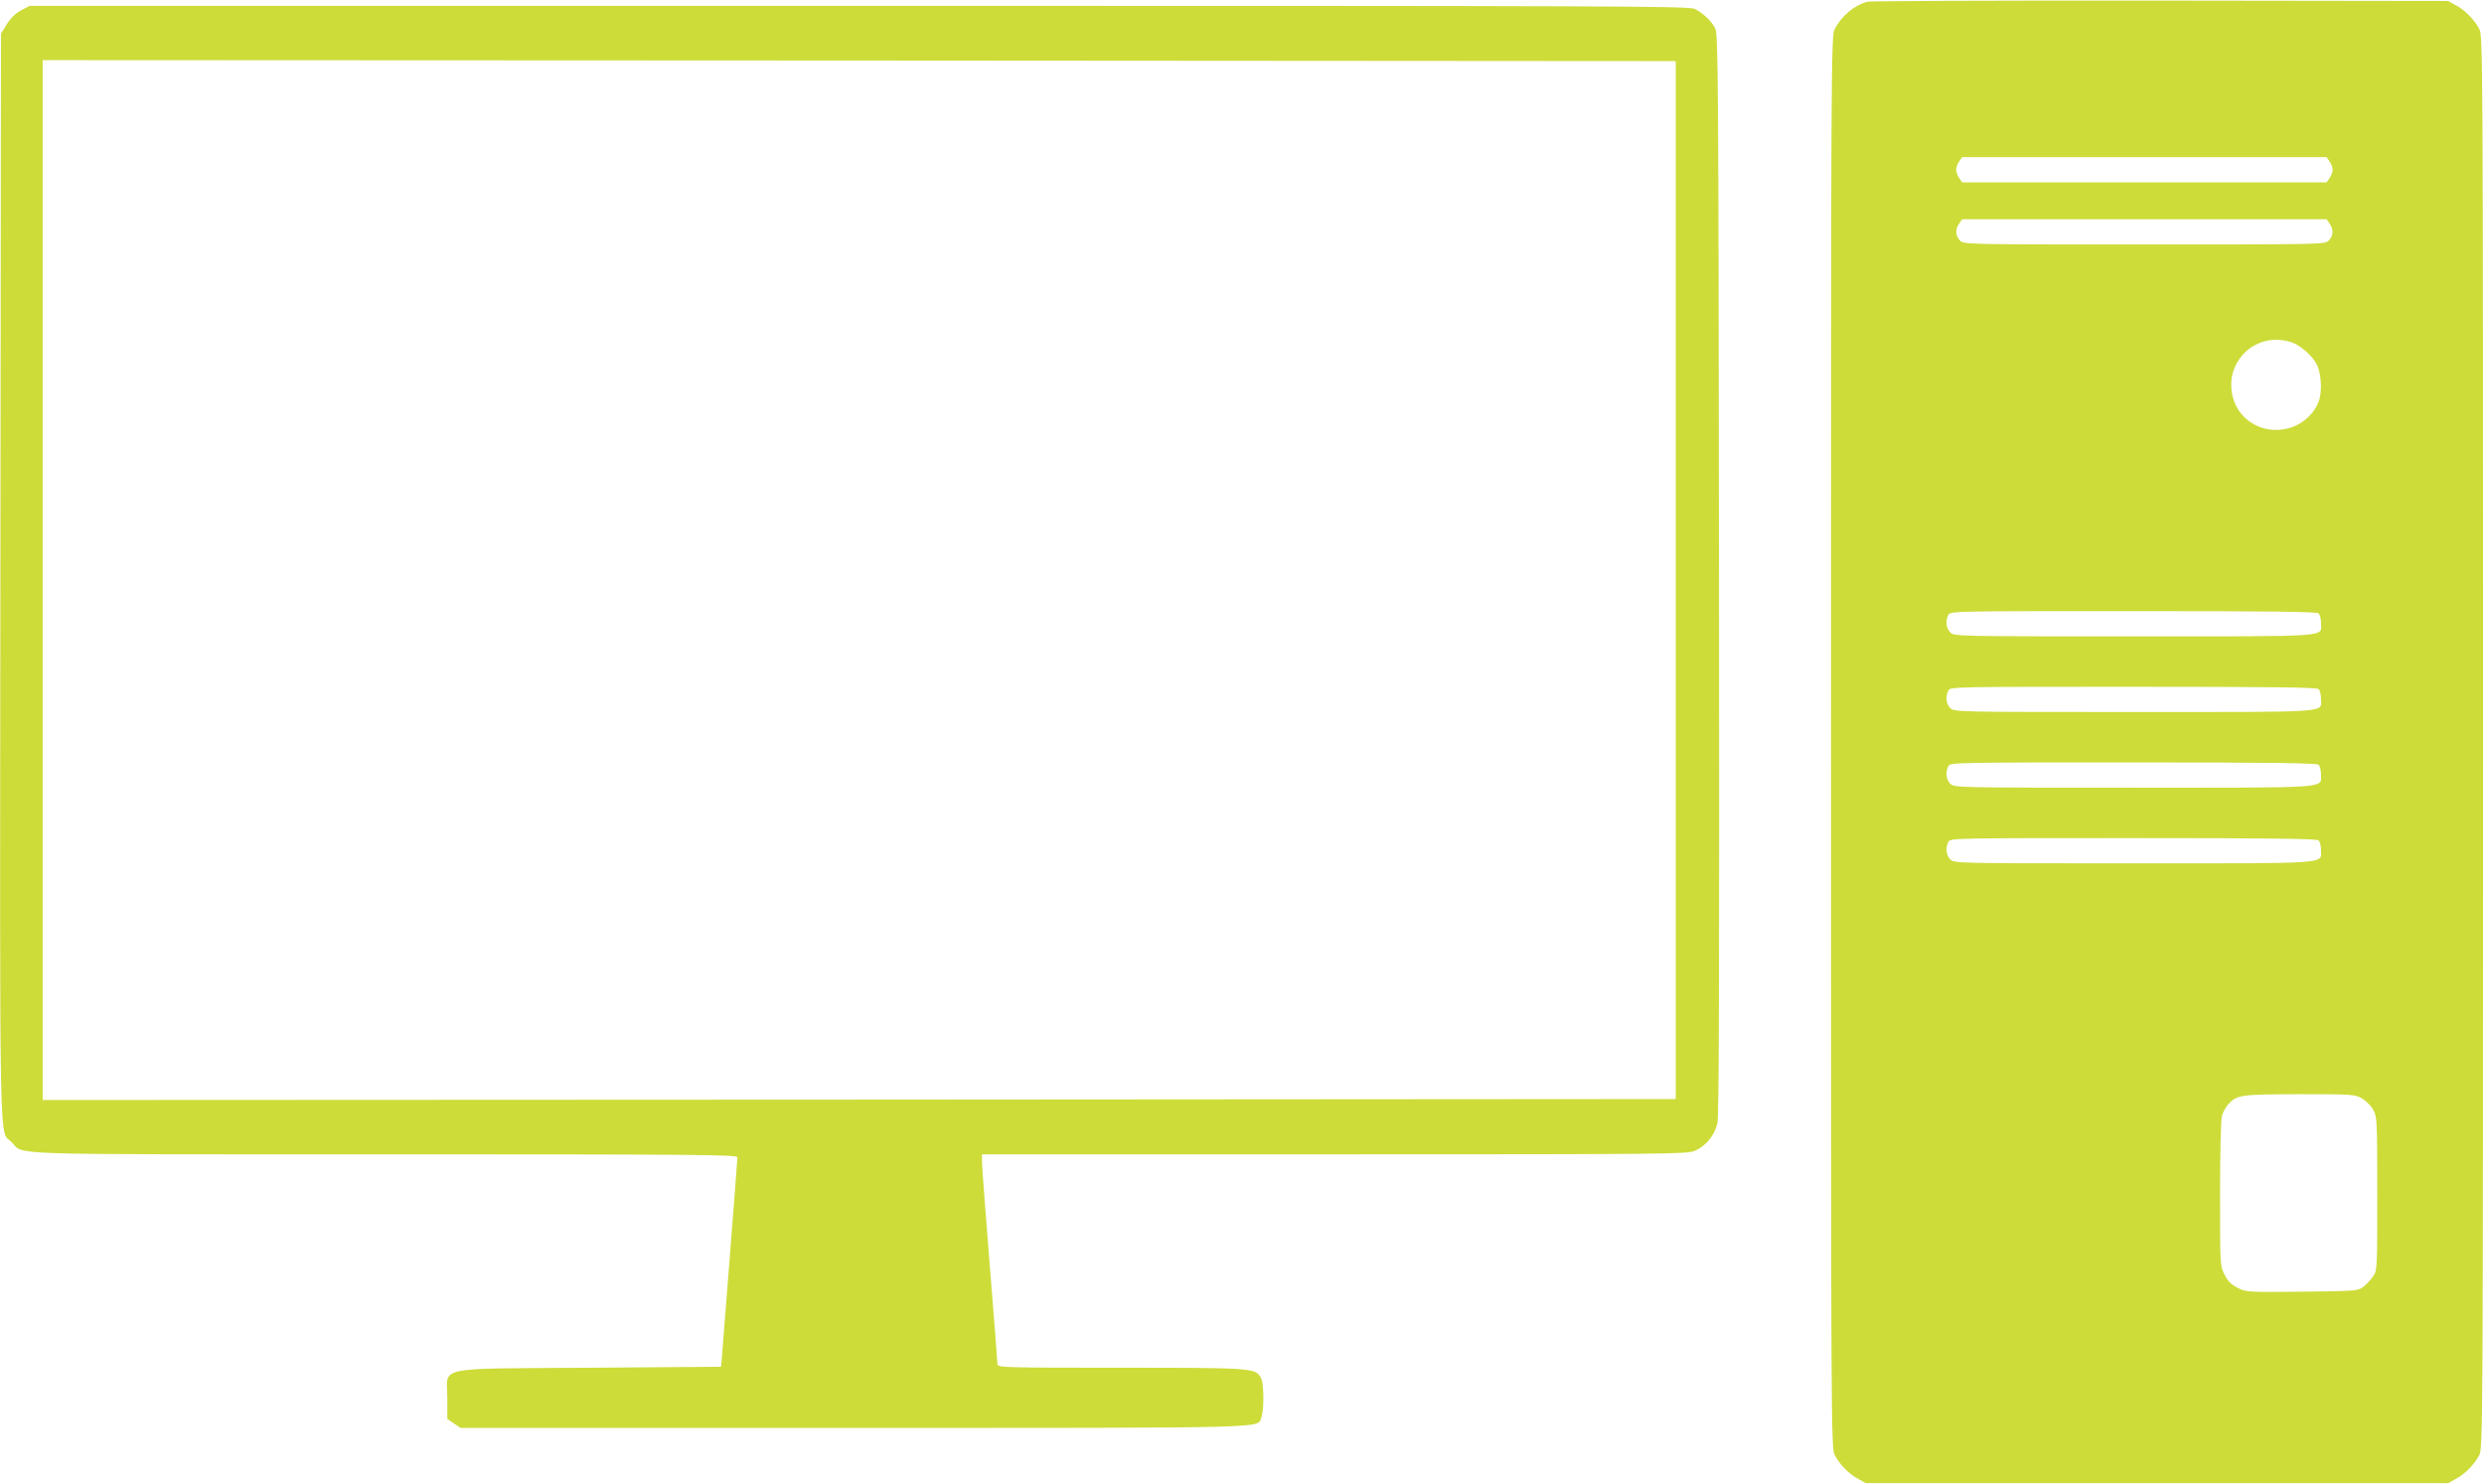
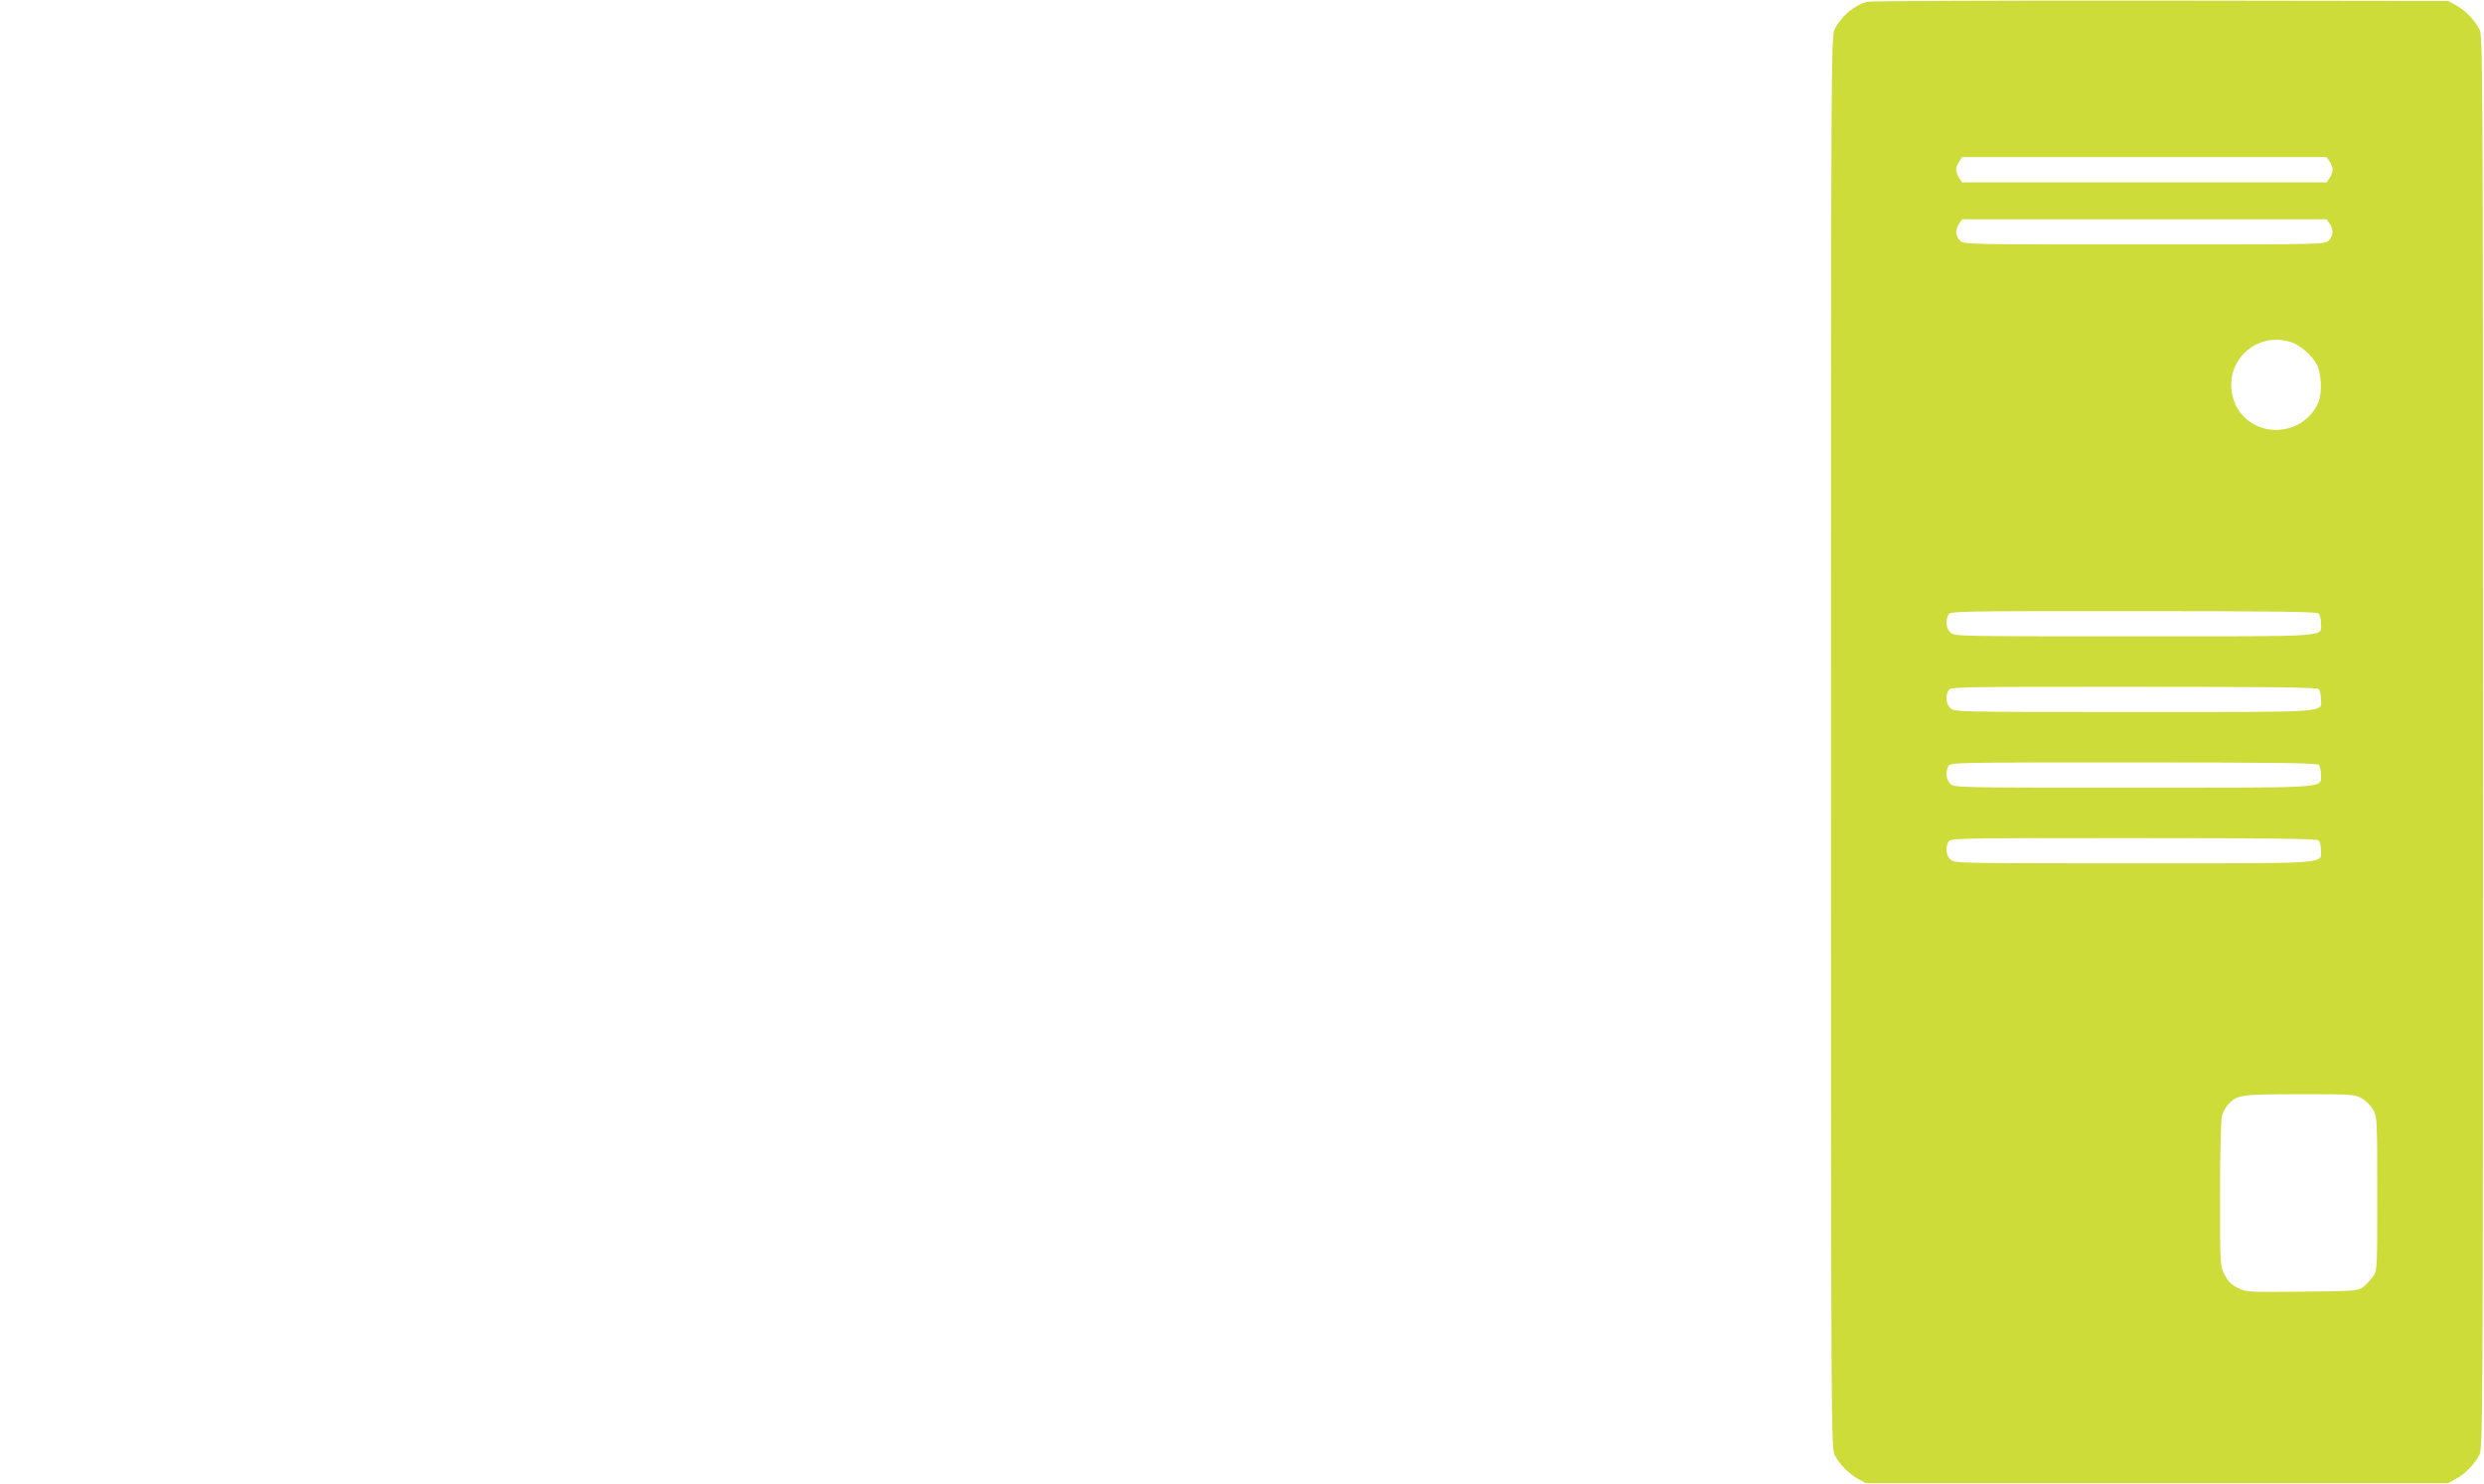
<svg xmlns="http://www.w3.org/2000/svg" version="1.0" width="1280pt" height="765pt" viewBox="0 0 1280 765" preserveAspectRatio="xMidYMid meet">
  <g transform="translate(0,765) scale(0.1,-0.1)" fill="#cddc39" stroke="none">
    <path d="M9620 7641 c-69 -21 -130 -73 -166 -141 -18 -34 -19 -144 -19 -3675 0 -3531 1 -3641 19 -3675 26 -49 74 -98 121 -123 l40 -22 1500 0 1500 0 40 22 c47 25 95 74 121 123 18 34 19 144 19 3675 0 3531 -1 3641 -19 3675 -26 49 -74 98 -121 123 l-40 22 -1485 2 c-817 1 -1496 -2 -1510 -6z m2384 -823 c9 -12 16 -32 16 -43 0 -11 -7 -31 -16 -43 l-15 -22 -939 0 -939 0 -15 22 c-9 12 -16 32 -16 43 0 11 7 31 16 43 l15 22 939 0 939 0 15 -22z m0 -320 c22 -31 20 -64 -4 -88 -20 -20 -33 -20 -950 -20 -917 0 -930 0 -950 20 -24 24 -26 57 -4 88 l15 22 939 0 939 0 15 -22z m-203 -610 c52 -15 117 -73 140 -122 22 -49 25 -143 6 -189 -65 -155 -273 -193 -389 -70 -61 64 -78 171 -41 253 50 110 168 163 284 128z m147 -1400 c7 -7 12 -29 12 -49 0 -74 74 -69 -961 -69 -916 0 -929 0 -949 20 -22 22 -26 60 -10 91 10 19 32 19 953 19 720 0 946 -3 955 -12z m0 -390 c7 -7 12 -29 12 -49 0 -74 74 -69 -961 -69 -916 0 -929 0 -949 20 -22 22 -26 60 -10 91 10 19 32 19 953 19 720 0 946 -3 955 -12z m0 -390 c7 -7 12 -29 12 -49 0 -74 64 -69 -967 -69 -910 0 -923 0 -943 20 -22 22 -26 60 -10 91 10 19 32 19 953 19 720 0 946 -3 955 -12z m0 -390 c7 -7 12 -29 12 -49 0 -74 64 -69 -967 -69 -910 0 -923 0 -943 20 -22 22 -26 60 -10 91 10 19 32 19 953 19 720 0 946 -3 955 -12z m222 -1329 c21 -12 47 -38 59 -59 20 -37 21 -49 21 -432 0 -393 0 -395 -22 -428 -13 -18 -36 -43 -51 -54 -27 -20 -42 -21 -315 -24 -282 -3 -288 -2 -332 20 -33 17 -51 35 -67 68 -23 43 -23 50 -23 415 0 211 4 385 10 404 5 19 20 45 32 59 45 49 63 51 367 52 270 0 285 -1 321 -21z" />
-     <path d="M109 7597 c-29 -16 -54 -40 -74 -72 l-30 -48 -3 -2801 c-3 -3086 -7 -2846 58 -2913 67 -68 -94 -63 1919 -63 1617 0 1821 -2 1821 -15 0 -15 -78 -1007 -82 -1055 l-3 -25 -677 -5 c-813 -6 -733 11 -733 -156 l0 -108 34 -23 34 -23 2024 0 c2206 0 2081 -3 2103 55 14 36 13 168 -1 199 -26 55 -32 56 -724 56 -598 0 -635 1 -635 18 0 9 -18 240 -40 512 -22 272 -40 512 -40 533 l0 37 1818 0 c1736 0 1819 1 1857 19 58 26 101 80 115 143 8 39 10 779 8 2833 -3 2568 -4 2782 -20 2810 -20 38 -63 78 -105 99 -29 15 -392 16 -4306 16 l-4274 0 -44 -23z m8526 -2937 l0 -2675 -4207 -3 -4208 -2 0 2680 0 2680 4208 -2 4207 -3 0 -2675z" />
  </g>
</svg>